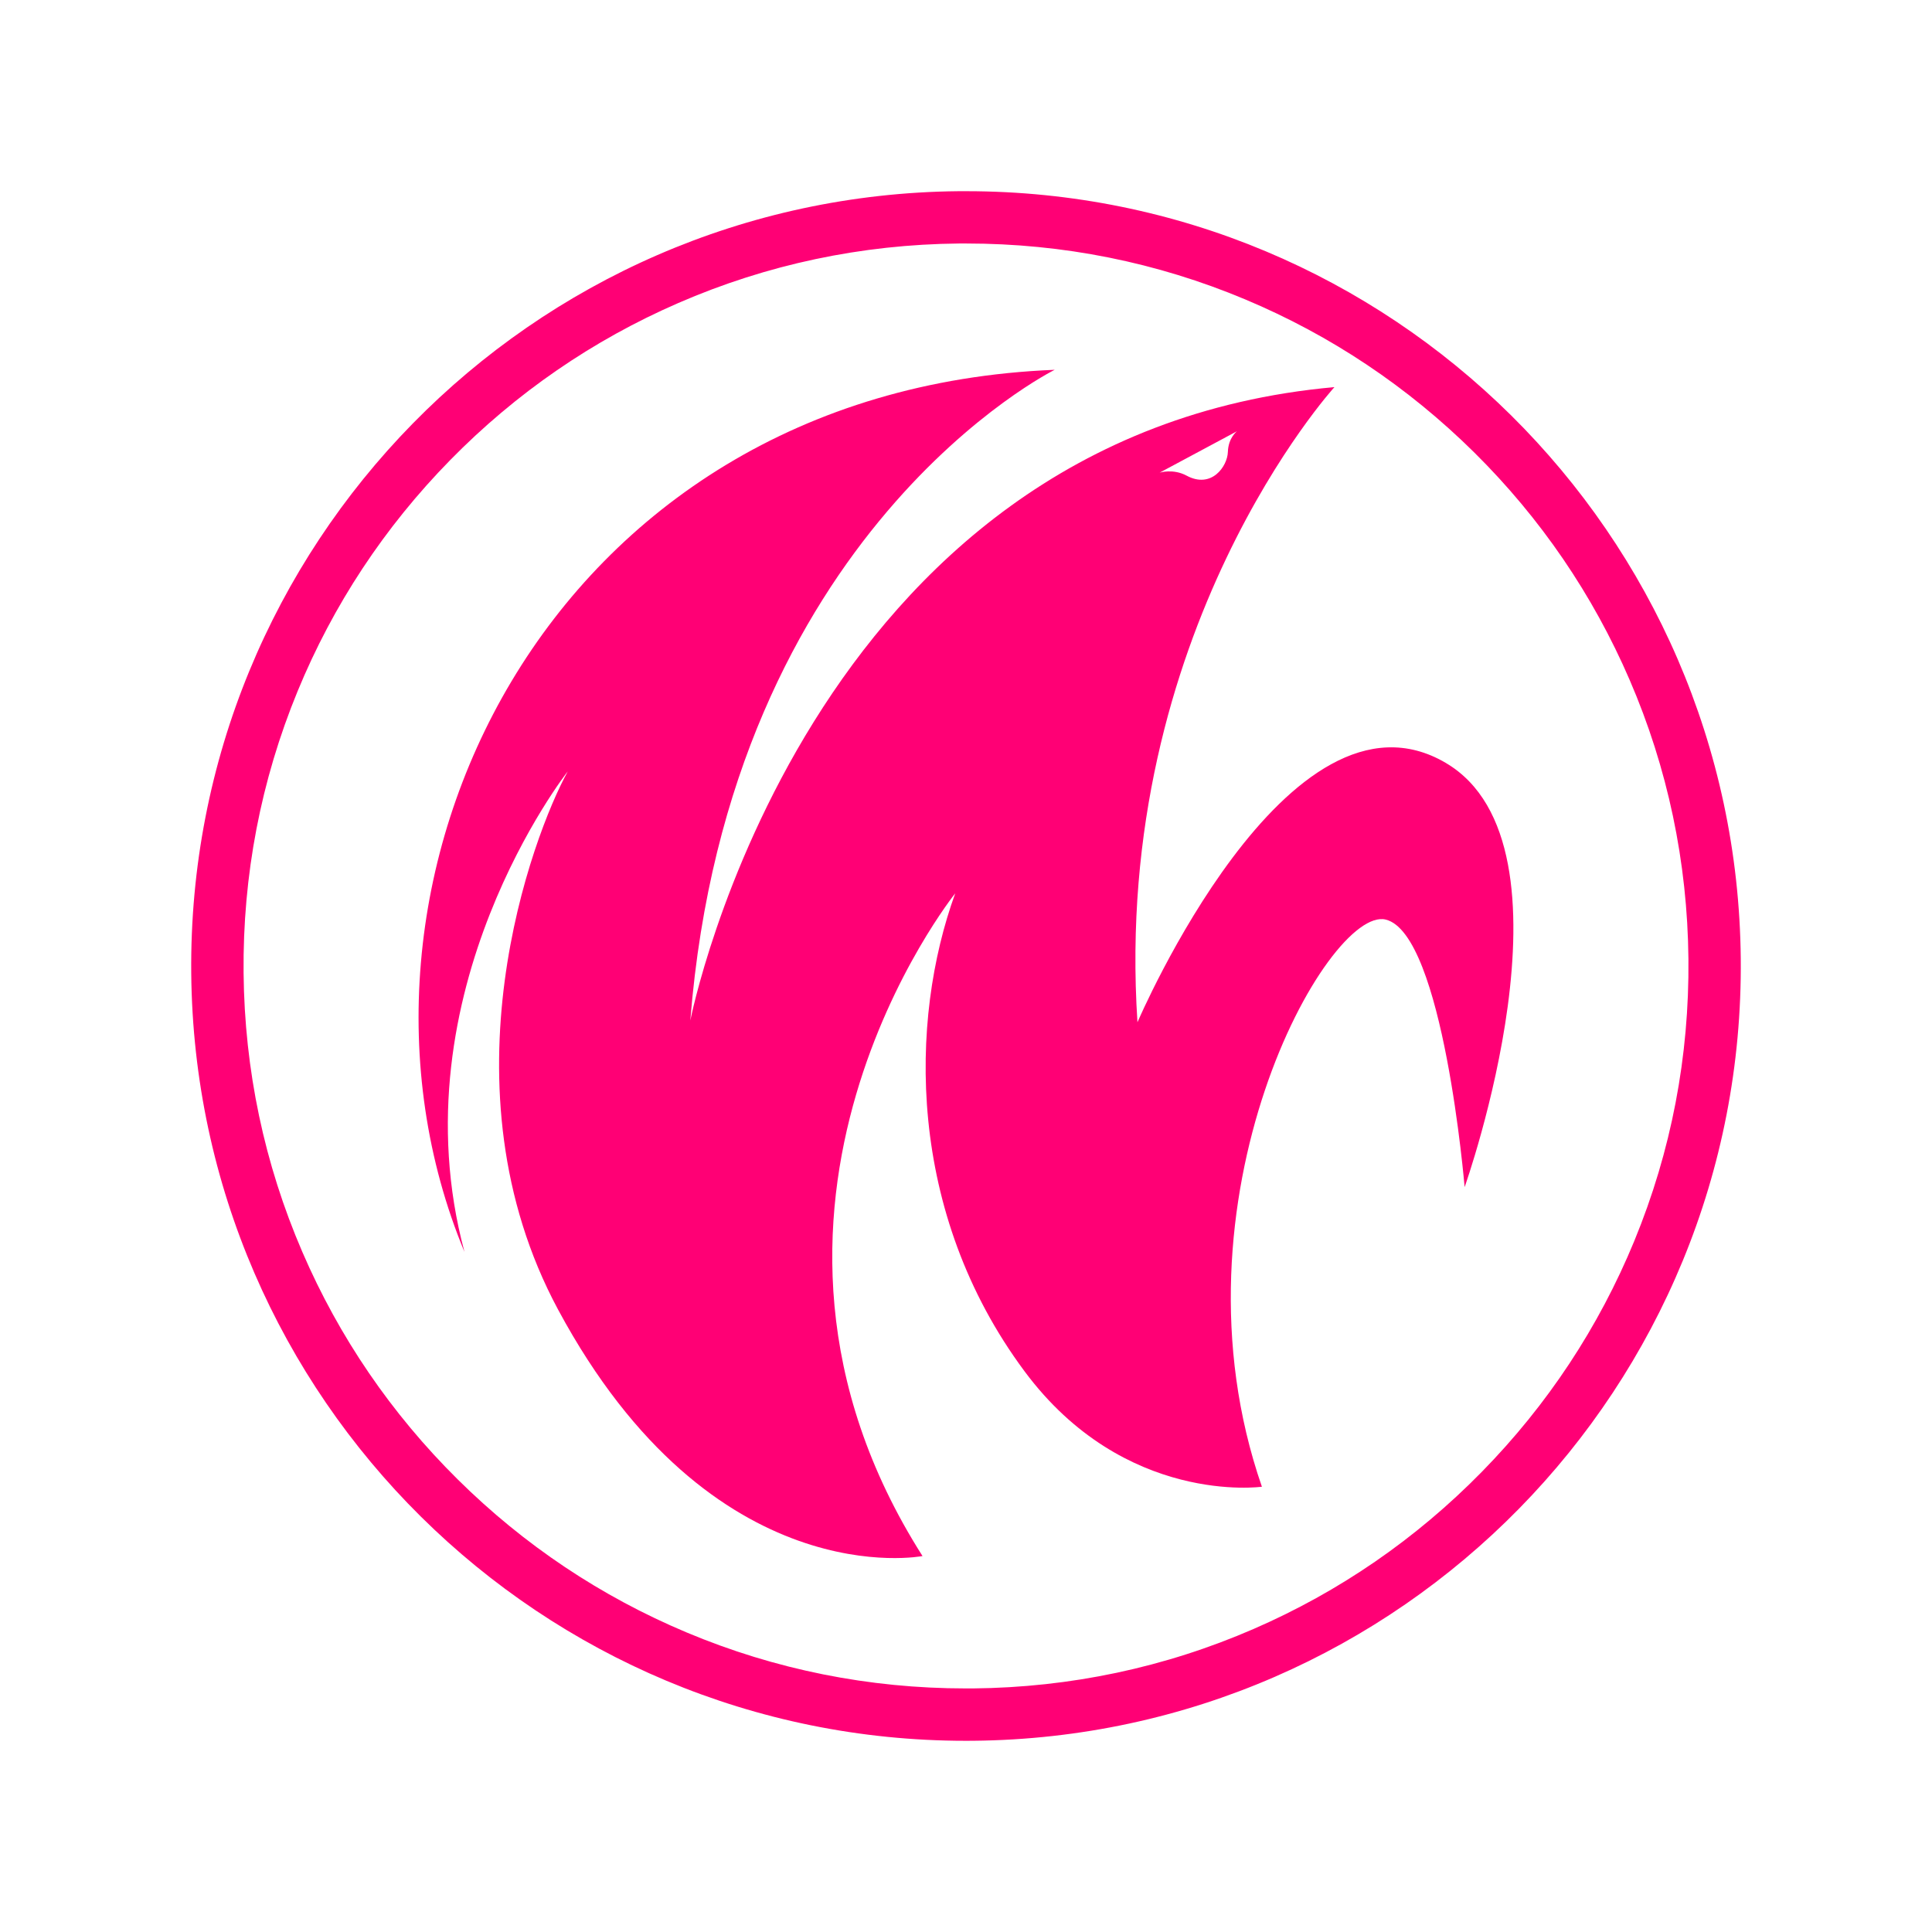
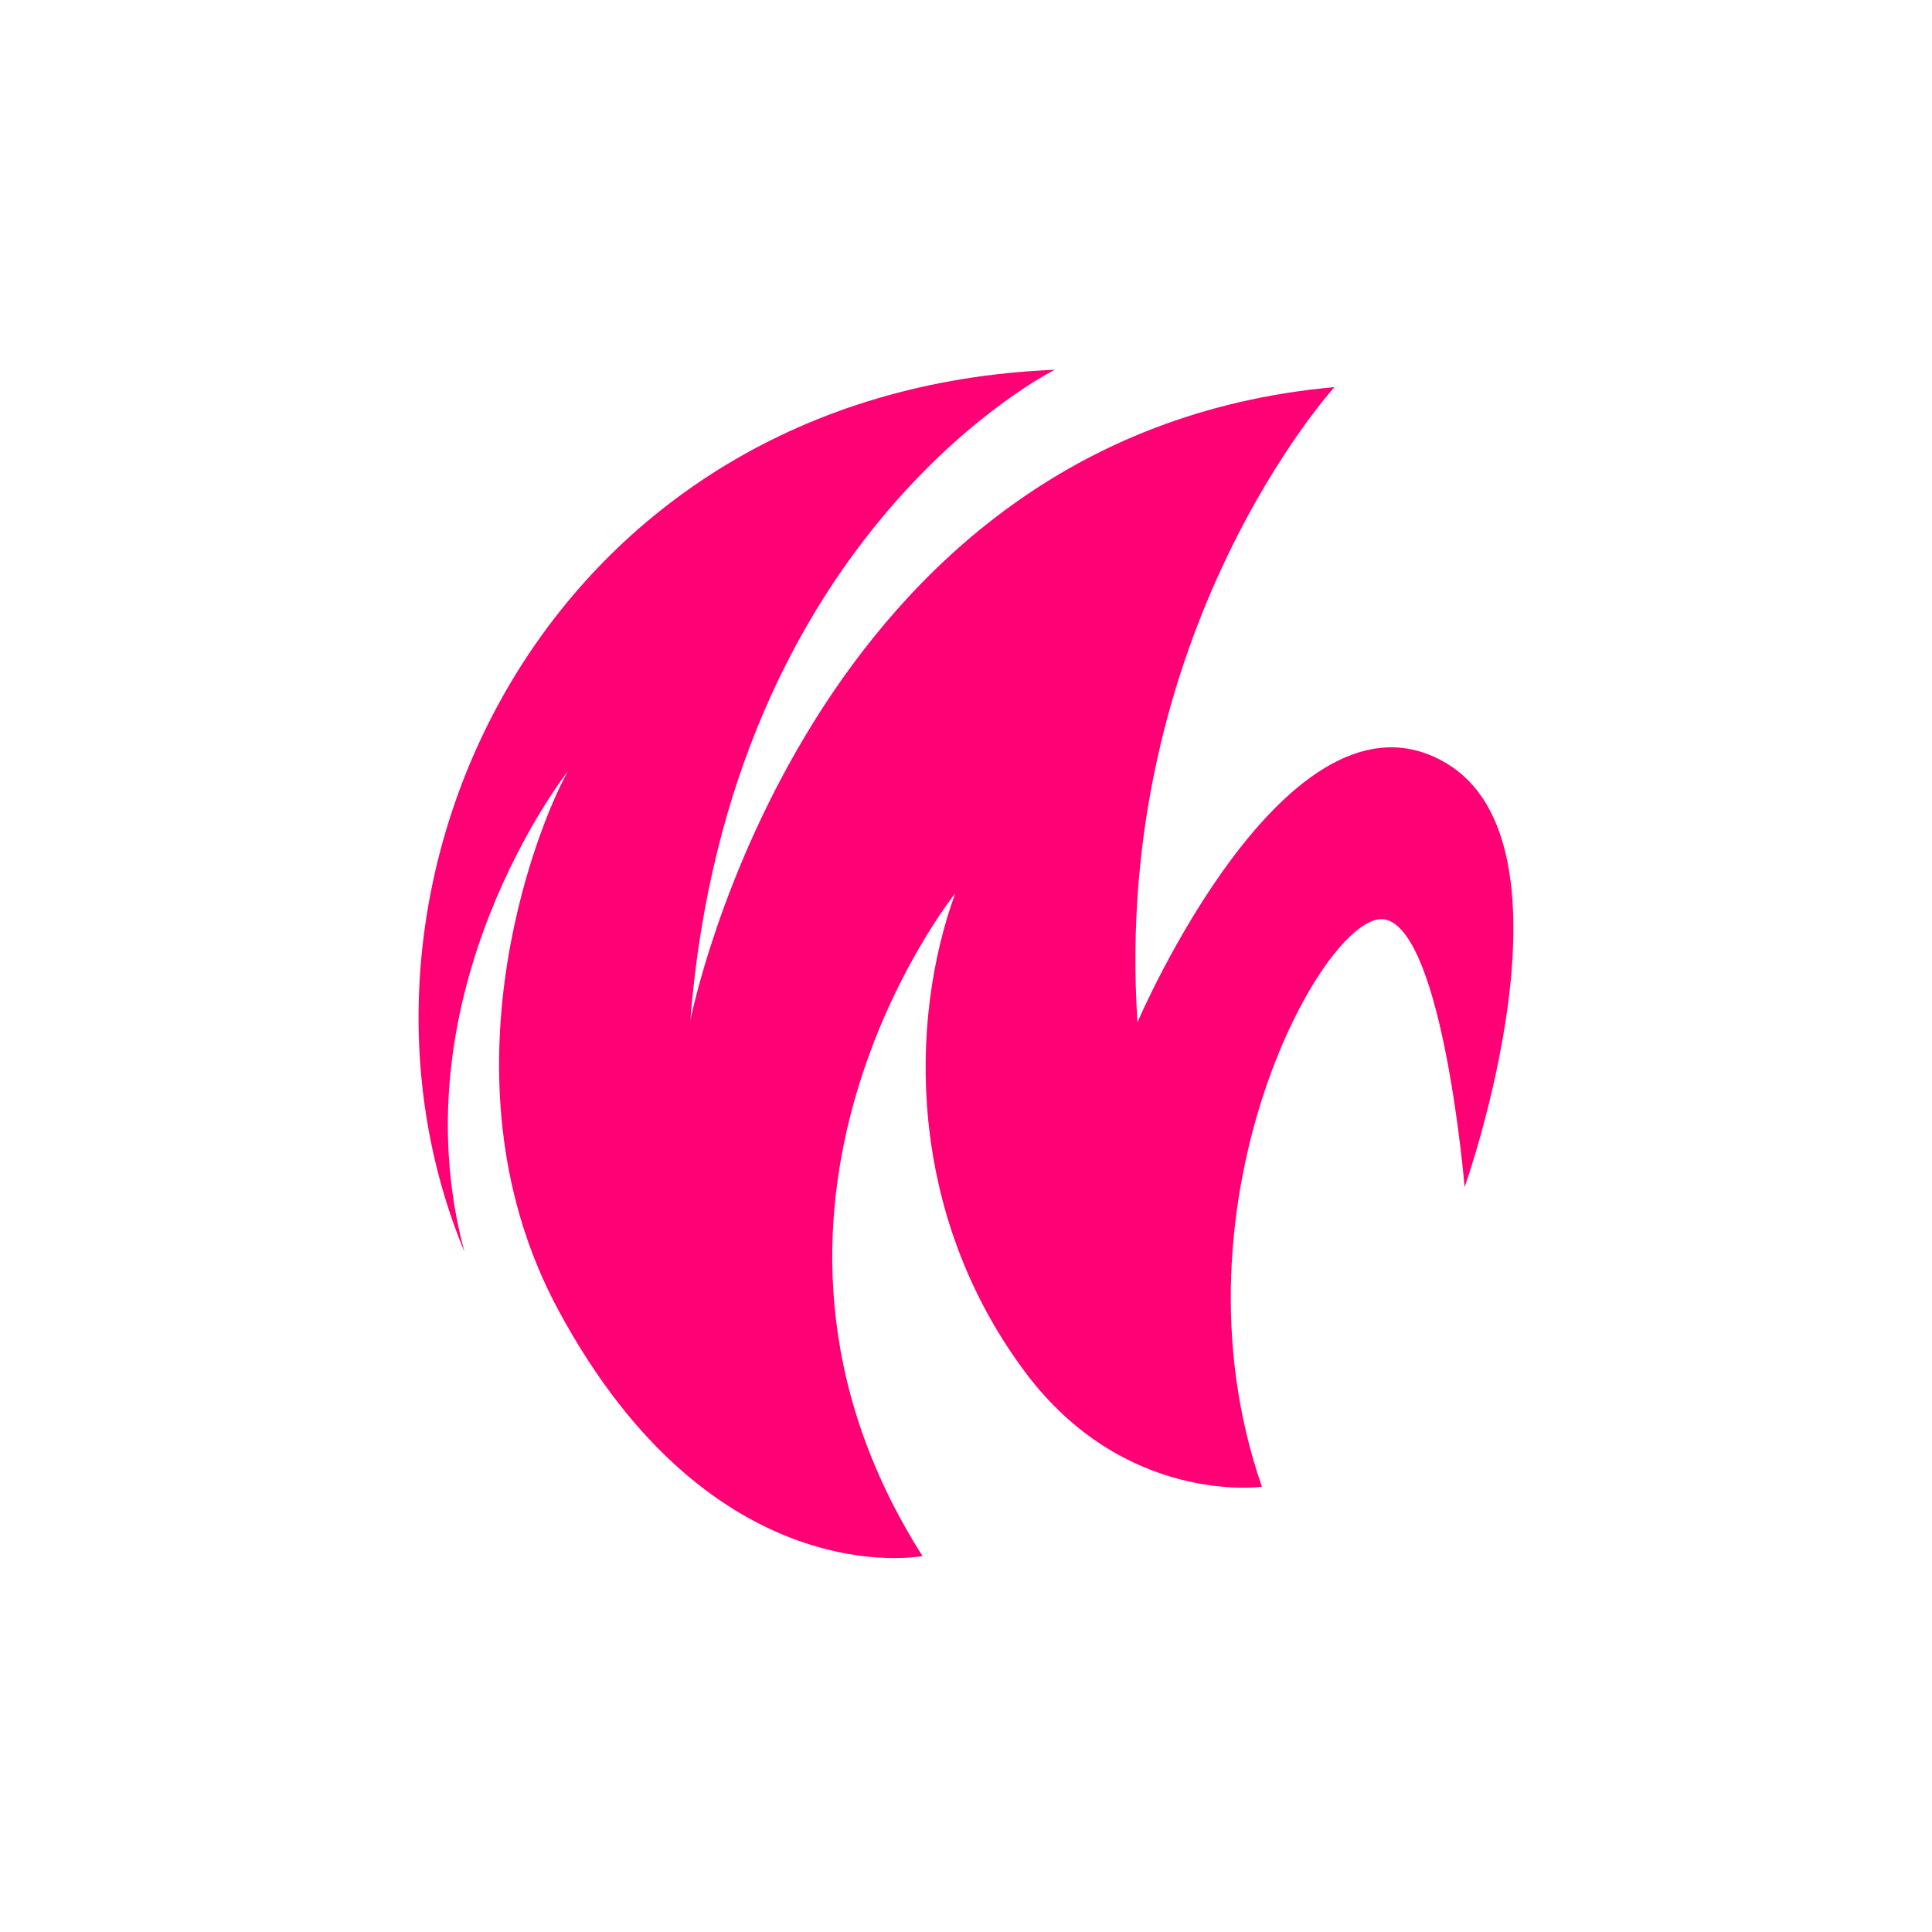
<svg xmlns="http://www.w3.org/2000/svg" id="ARTWORK" viewBox="0 0 512 512">
  <defs>
    <style>.cls-1{fill:#ff0075;}</style>
  </defs>
-   <path class="cls-1" d="M383.22,202.22c-41.81-24.74-81.78,68.69-81.78,68.69-6.8-103.54,52.2-168.32,52.2-168.32-140.26,12.58-170.7,167.86-170.7,167.86,10.31-129.78,96.57-172.45,96.57-172.45-134.99,5.44-196.71,136.69-156.42,233.77-18.53-69.03,27.37-127.34,27.37-127.34-9.35,17-34.36,83.52-2.55,142.65,40.97,76.17,96.57,65.29,96.57,65.29-58.49-91.98,8.67-175.63,8.67-175.63-12.24,33.66-12.95,84.52,18.36,126.66,26.52,35.7,62.91,30.6,62.91,30.6-26.35-76,17.51-154.04,32.81-150.3,15.3,3.74,20.91,70.9,20.91,70.9,0,0,32.13-90.45-4.93-112.38m-55.37-87.96s-2.32,1.7-2.44,5.5c-.11,3.8-4.31,9.87-10.94,6.29-3.58-1.93-7.14-.79-7.14-.79l20.52-10.99Z" />
-   <path class="cls-1" d="M461.32,254.02c-1.09-112.73-92.8-203.36-205.28-203.35-.67,0-1.35,0-2.02,0-113.4,1.1-204.44,93.91-203.34,207.31,1.09,112.73,92.8,203.35,205.28,203.35,.67,0,1.35,0,2.02-.01,113.4-1.09,204.44-93.91,203.34-207.31m-28.19,74.8c-9.42,22.89-23.03,43.5-40.45,61.26-17.42,17.76-37.76,31.76-60.46,41.62-23.5,10.21-48.52,15.51-74.37,15.76-.63,0-1.26,0-1.89,0-25.65,0-50.55-4.99-74.01-14.84-22.68-9.52-43.09-23.16-60.65-40.55-17.57-17.39-31.42-37.67-41.17-60.26-10.09-23.38-15.33-48.27-15.58-73.97-.25-25.85,4.57-50.97,14.32-74.66,9.42-22.89,23.03-43.5,40.45-61.26,17.42-17.76,37.76-31.76,60.46-41.62,23.5-10.21,48.52-15.51,74.37-15.76,.63,0,1.26,0,1.9,0h0c25.65,0,50.55,4.99,74,14.84,22.68,9.52,43.08,23.17,60.65,40.55,17.57,17.39,31.42,37.67,41.17,60.26,10.09,23.38,15.33,48.27,15.58,73.96,.25,25.85-4.57,50.97-14.32,74.66" />
+   <path class="cls-1" d="M383.22,202.22c-41.81-24.74-81.78,68.69-81.78,68.69-6.8-103.54,52.2-168.32,52.2-168.32-140.26,12.58-170.7,167.86-170.7,167.86,10.31-129.78,96.57-172.45,96.57-172.45-134.99,5.44-196.71,136.69-156.42,233.77-18.53-69.03,27.37-127.34,27.37-127.34-9.35,17-34.36,83.52-2.55,142.65,40.97,76.17,96.57,65.29,96.57,65.29-58.49-91.98,8.67-175.63,8.67-175.63-12.24,33.66-12.95,84.52,18.36,126.66,26.52,35.7,62.91,30.6,62.91,30.6-26.35-76,17.51-154.04,32.81-150.3,15.3,3.74,20.91,70.9,20.91,70.9,0,0,32.13-90.45-4.93-112.38m-55.37-87.96s-2.32,1.7-2.44,5.5l20.52-10.99Z" />
</svg>